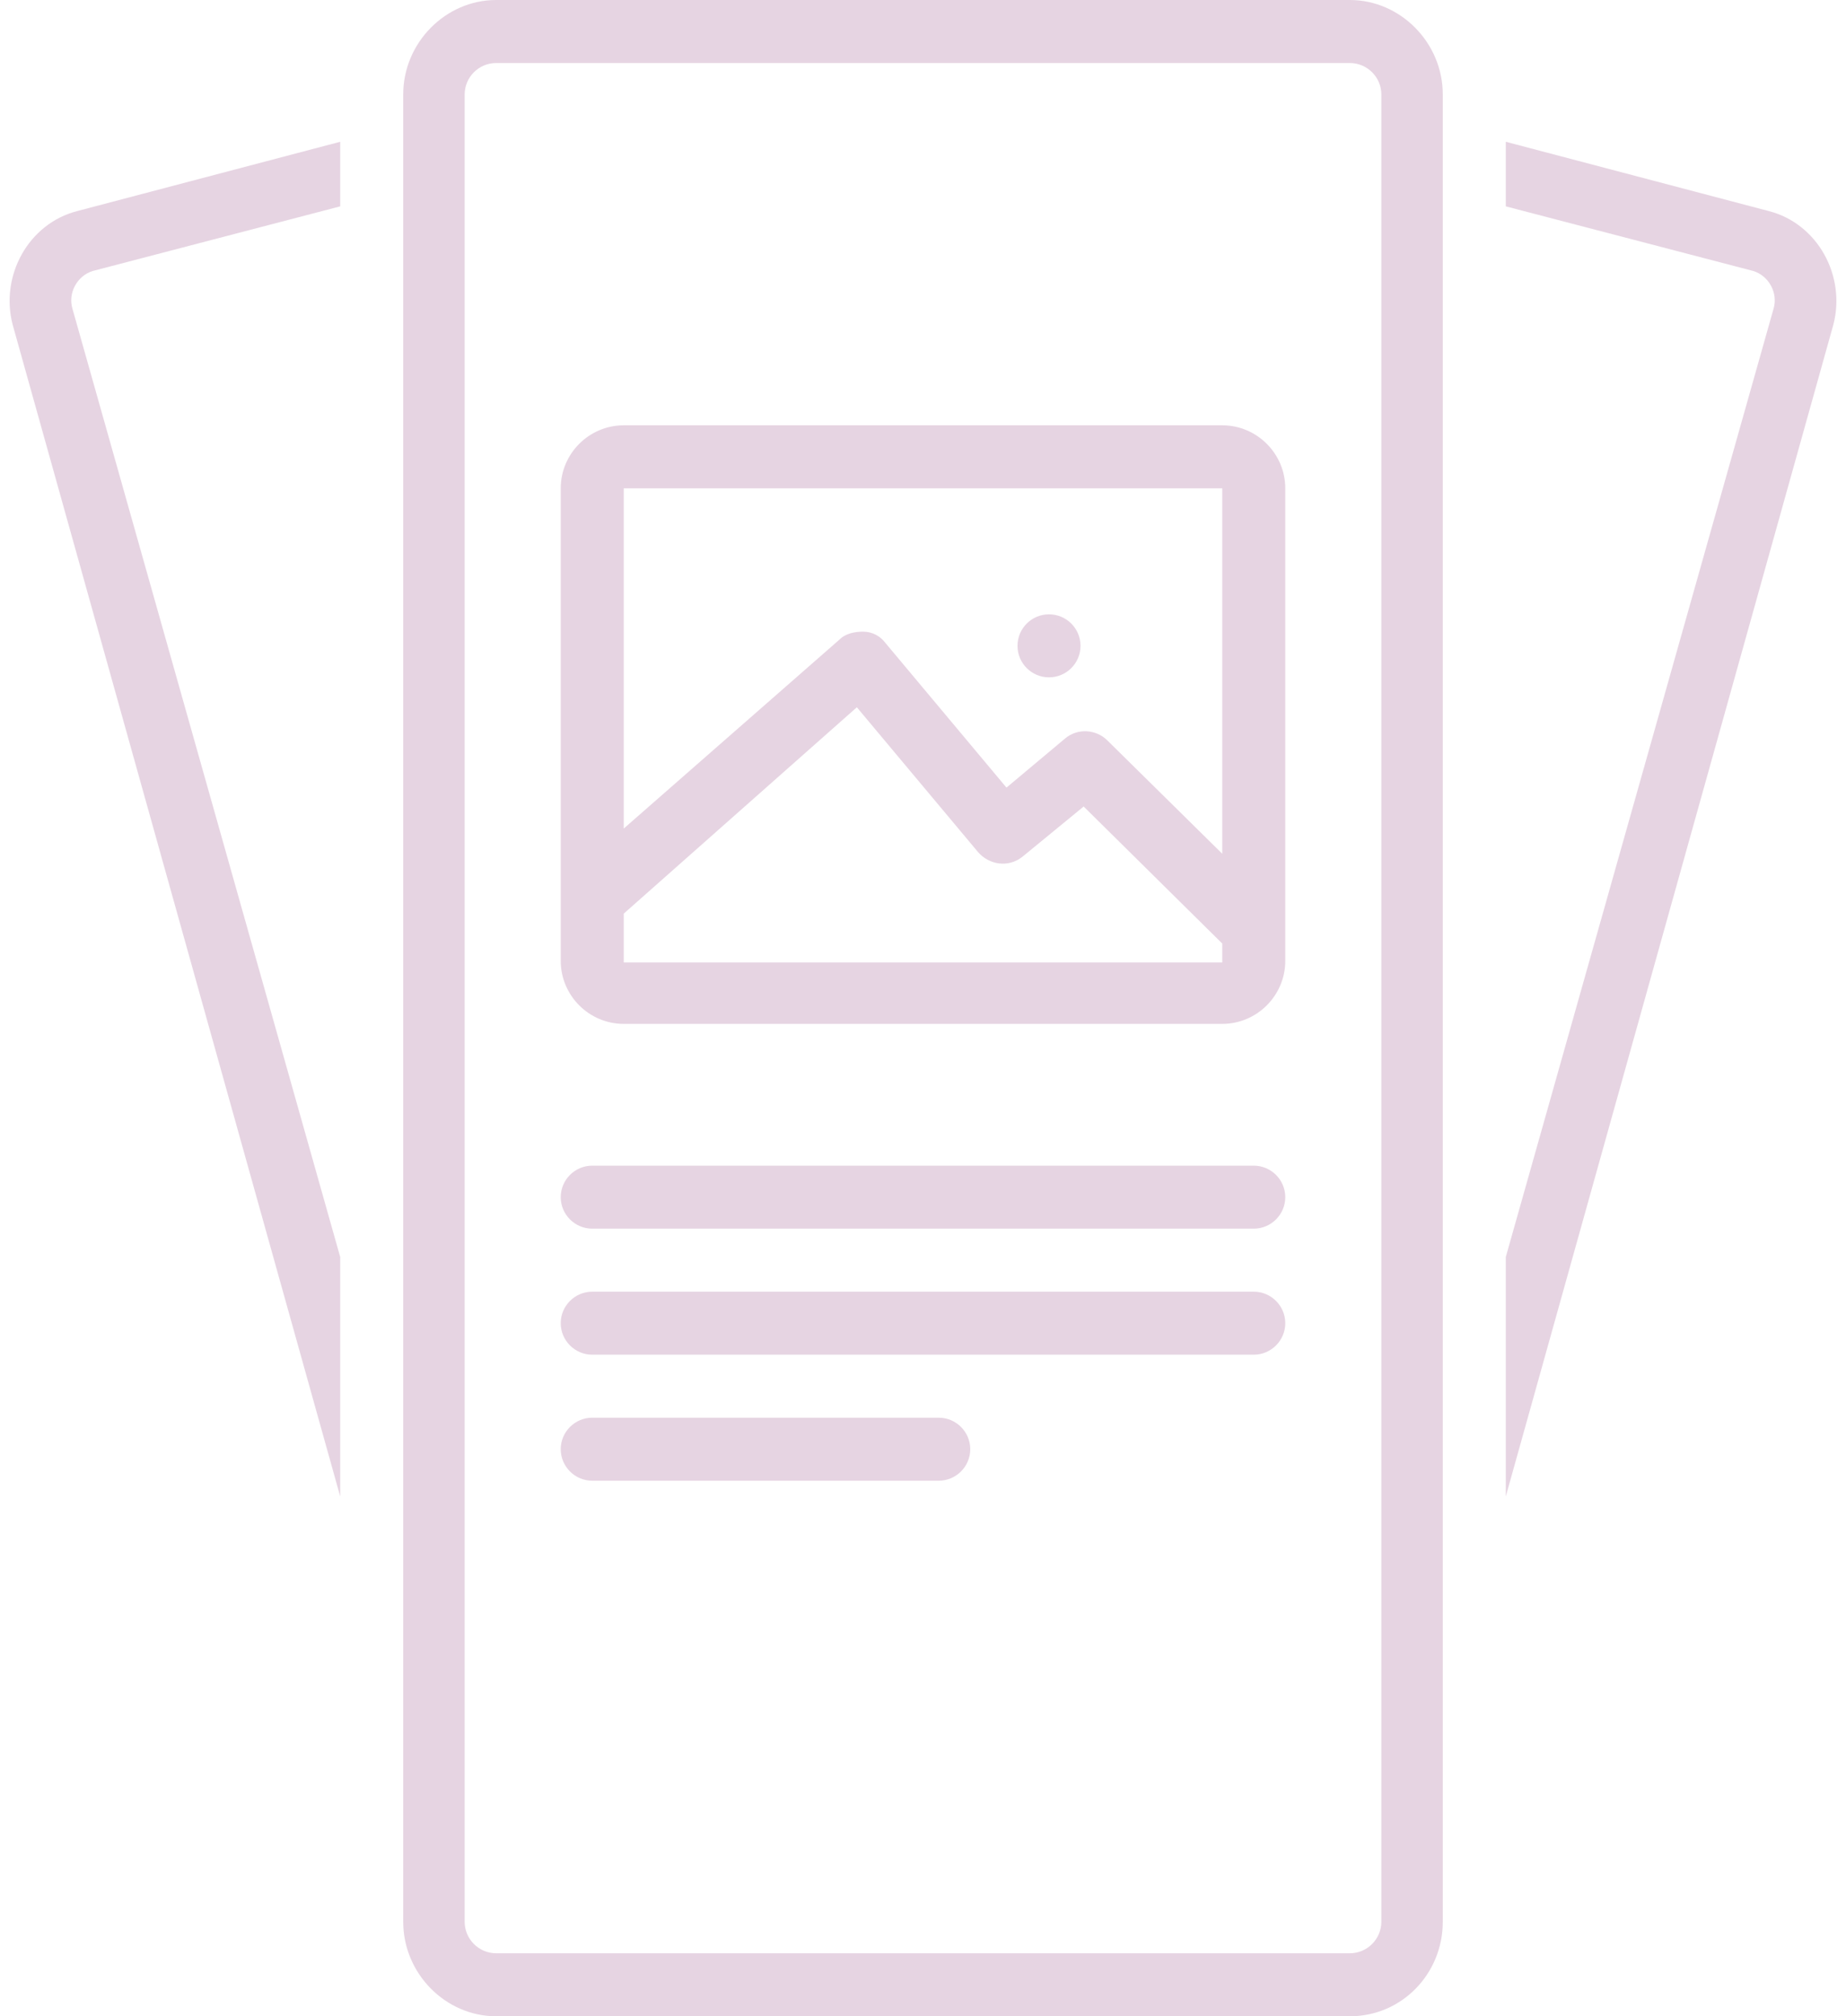
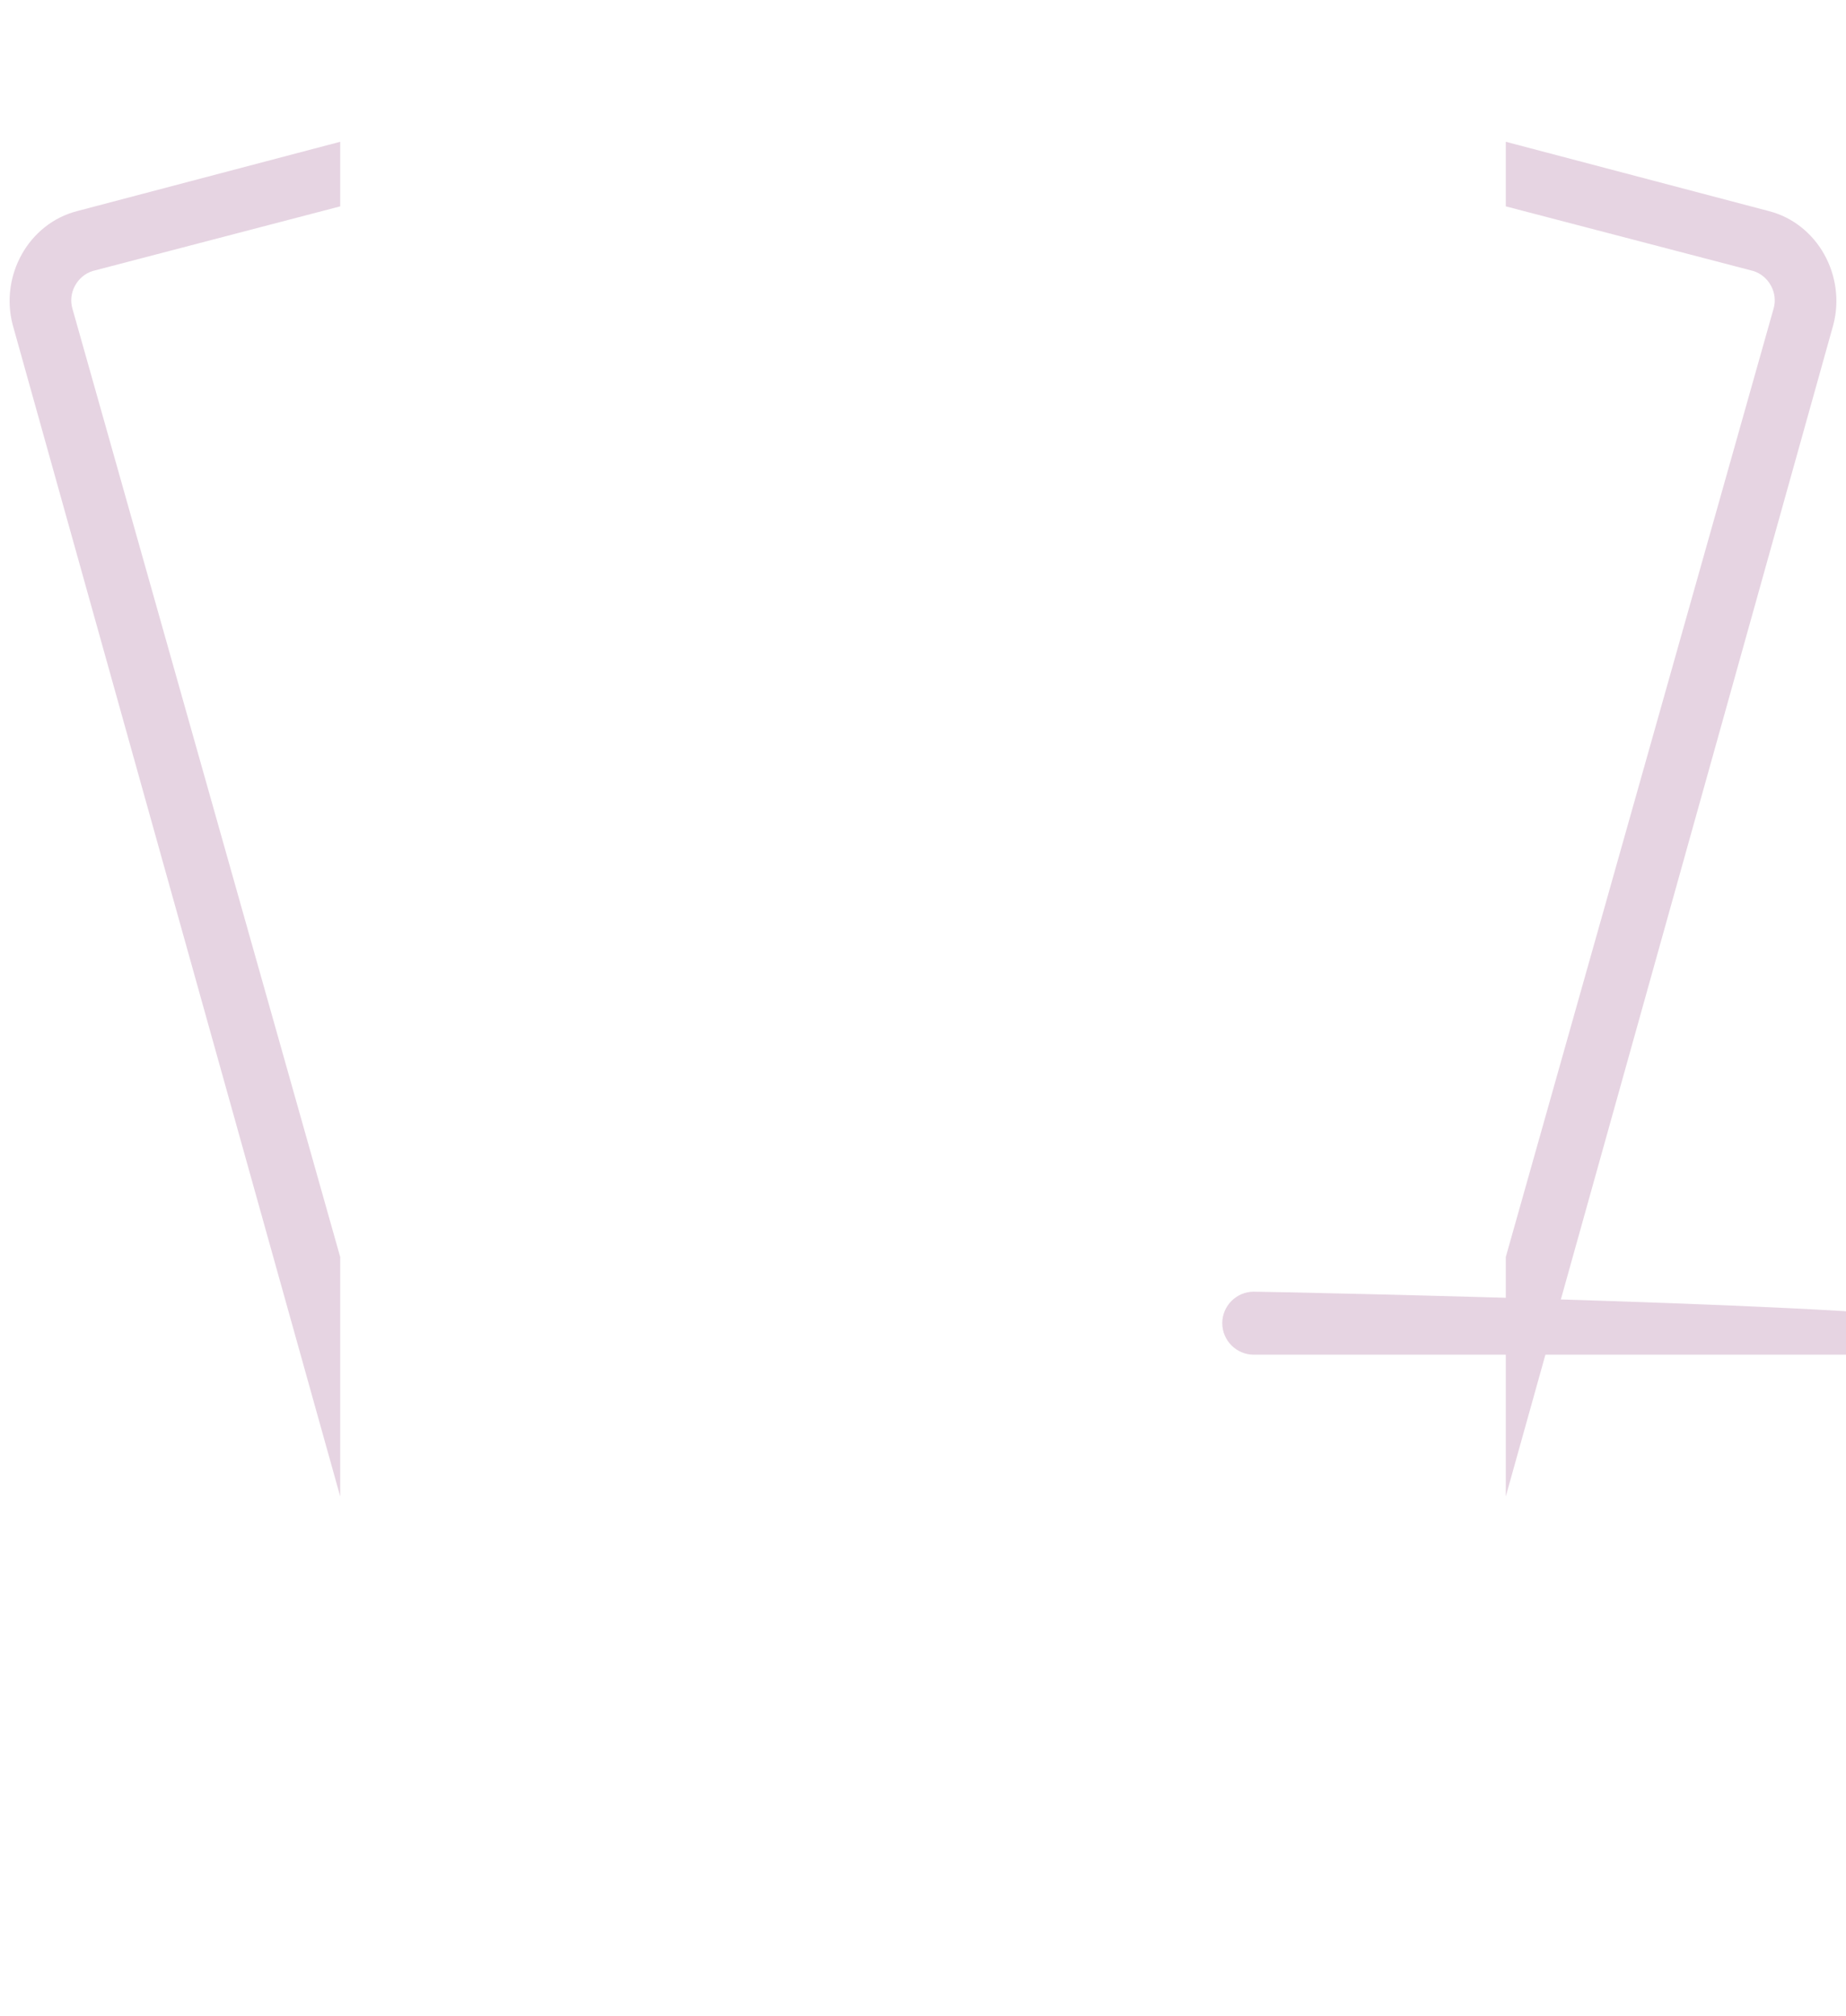
<svg xmlns="http://www.w3.org/2000/svg" fill="#e6d4e2" height="128" preserveAspectRatio="xMidYMid meet" version="1" viewBox="5.4 0.0 117.2 128.0" width="117.2" zoomAndPan="magnify">
  <g id="change1_1">
    <path d="M6.2,20.6L27,95V79.8L10,19.6c-0.3-1,0.3-2.1,1.3-2.4L27,13.1V9l-16.7,4.4C7.2,14.2,5.4,17.5,6.2,20.6z" fill="inherit" />
  </g>
  <g id="change1_2">
    <path d="M117.7,13.4L101,9v4.1l15.7,4.1c1,0.3,1.6,1.4,1.3,2.4l-17,60.2V95l20.8-74.4C122.6,17.5,120.8,14.2,117.7,13.4z" fill="inherit" />
  </g>
  <g id="change1_3">
-     <path d="M91.1,0H36.9C33.7,0,31,2.7,31,6v116c0,3.3,2.7,6,5.9,6h54.2c3.3,0,5.9-2.7,5.9-6V6C97,2.7,94.3,0,91.1,0z M93.1,122 c0,1.1-0.9,2-2,2H36.9c-1.1,0-2-0.9-2-2V6c0-1.1,0.9-2,2-2h54.2c1.1,0,2,0.9,2,2V122z" fill="inherit" />
-   </g>
+     </g>
  <g id="change1_4">
-     <path d="M45,65h38c2.2,0,4-1.8,4-4V31c0-2.2-1.8-4-4-4H45c-2.2,0-4,1.8-4,4v30C41,63.2,42.8,65,45,65z M45,31h38l0,23.2L75.7,47 c-0.7-0.7-1.9-0.8-2.7-0.1L69.3,50l-7.7-9.2c-0.3-0.4-0.8-0.7-1.4-0.7c-0.5,0-1.1,0.1-1.5,0.5L45,52.6V31z M45,58l14.8-13.1l7.7,9.2 c0.7,0.8,1.9,1,2.8,0.3l3.9-3.2l8.8,8.7l0,1.2H45V58z" fill="inherit" />
-   </g>
+     </g>
  <g id="change1_5">
-     <circle cx="72" cy="41" fill="inherit" r="2" />
-   </g>
+     </g>
  <g id="change1_6">
-     <path d="M85,74H43c-1.1,0-2,0.9-2,2s0.9,2,2,2h42c1.1,0,2-0.9,2-2S86.1,74,85,74z" fill="inherit" />
-   </g>
+     </g>
  <g id="change1_7">
-     <path d="M85,82H43c-1.1,0-2,0.9-2,2s0.9,2,2,2h42c1.1,0,2-0.9,2-2S86.1,82,85,82z" fill="inherit" />
+     <path d="M85,82c-1.1,0-2,0.9-2,2s0.9,2,2,2h42c1.1,0,2-0.9,2-2S86.1,82,85,82z" fill="inherit" />
  </g>
  <g id="change1_8">
-     <path d="M65,90H43c-1.1,0-2,0.9-2,2s0.9,2,2,2h22c1.1,0,2-0.9,2-2S66.1,90,65,90z" fill="inherit" />
-   </g>
+     </g>
</svg>